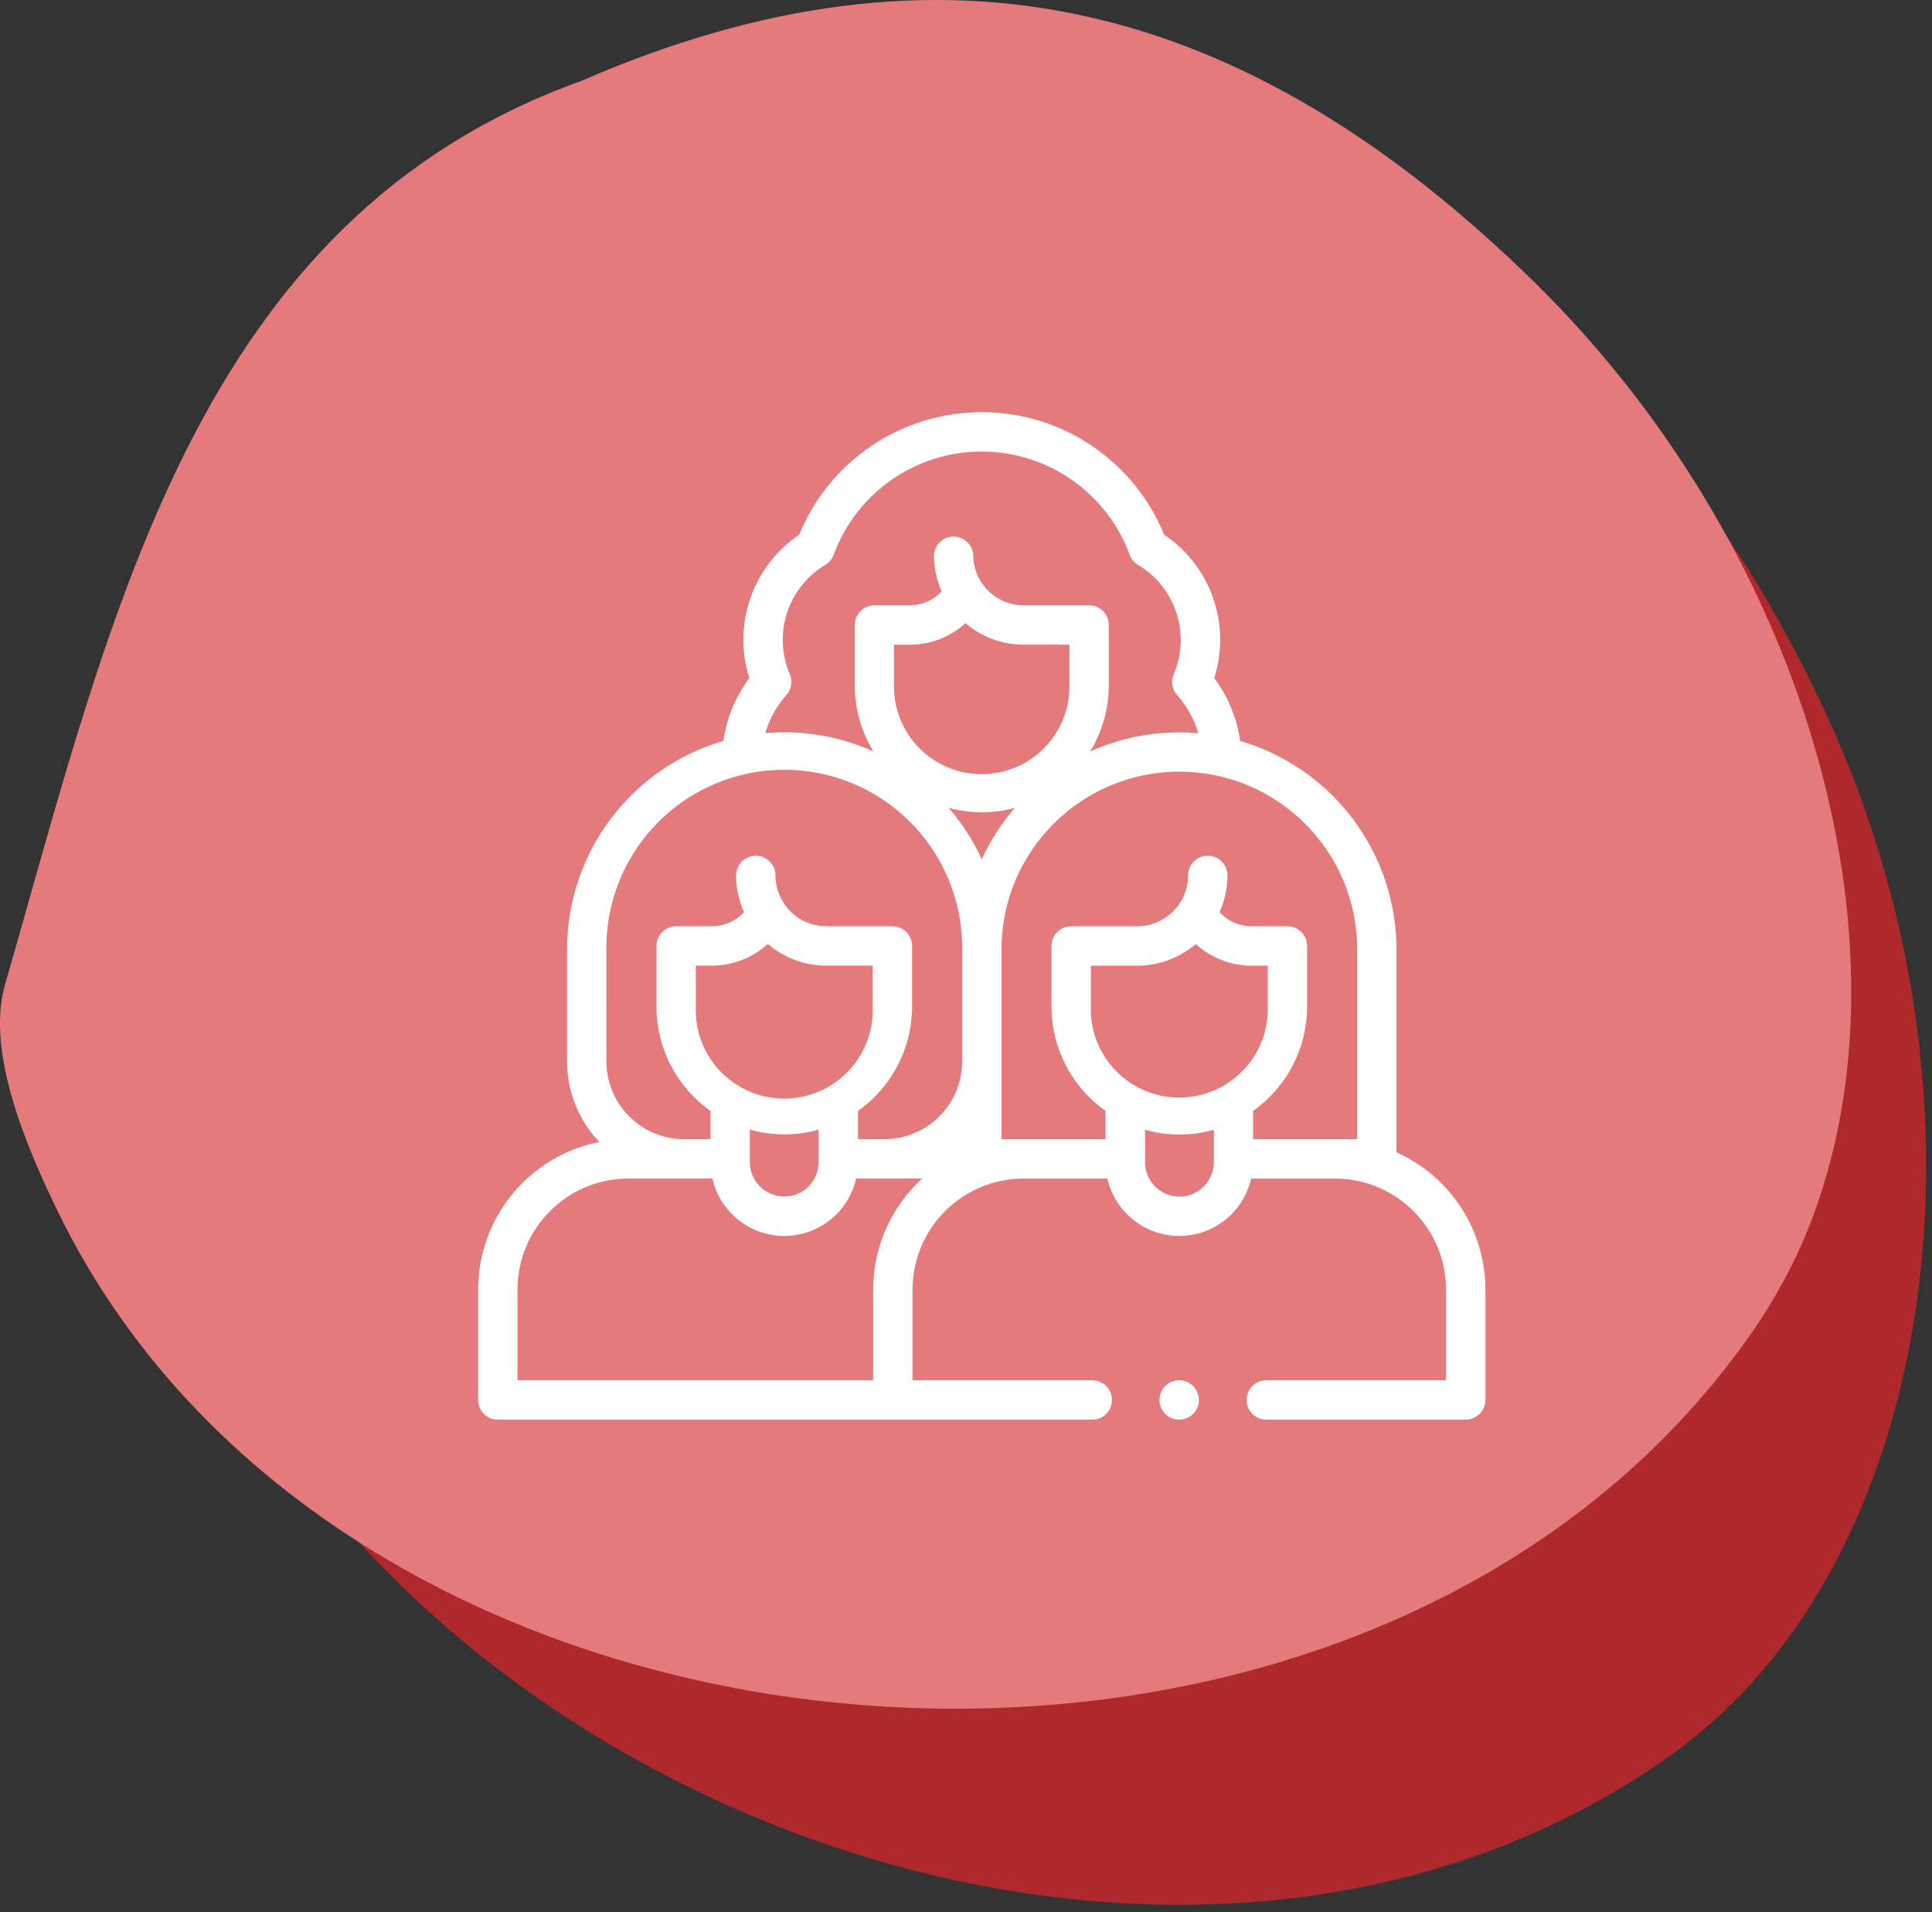
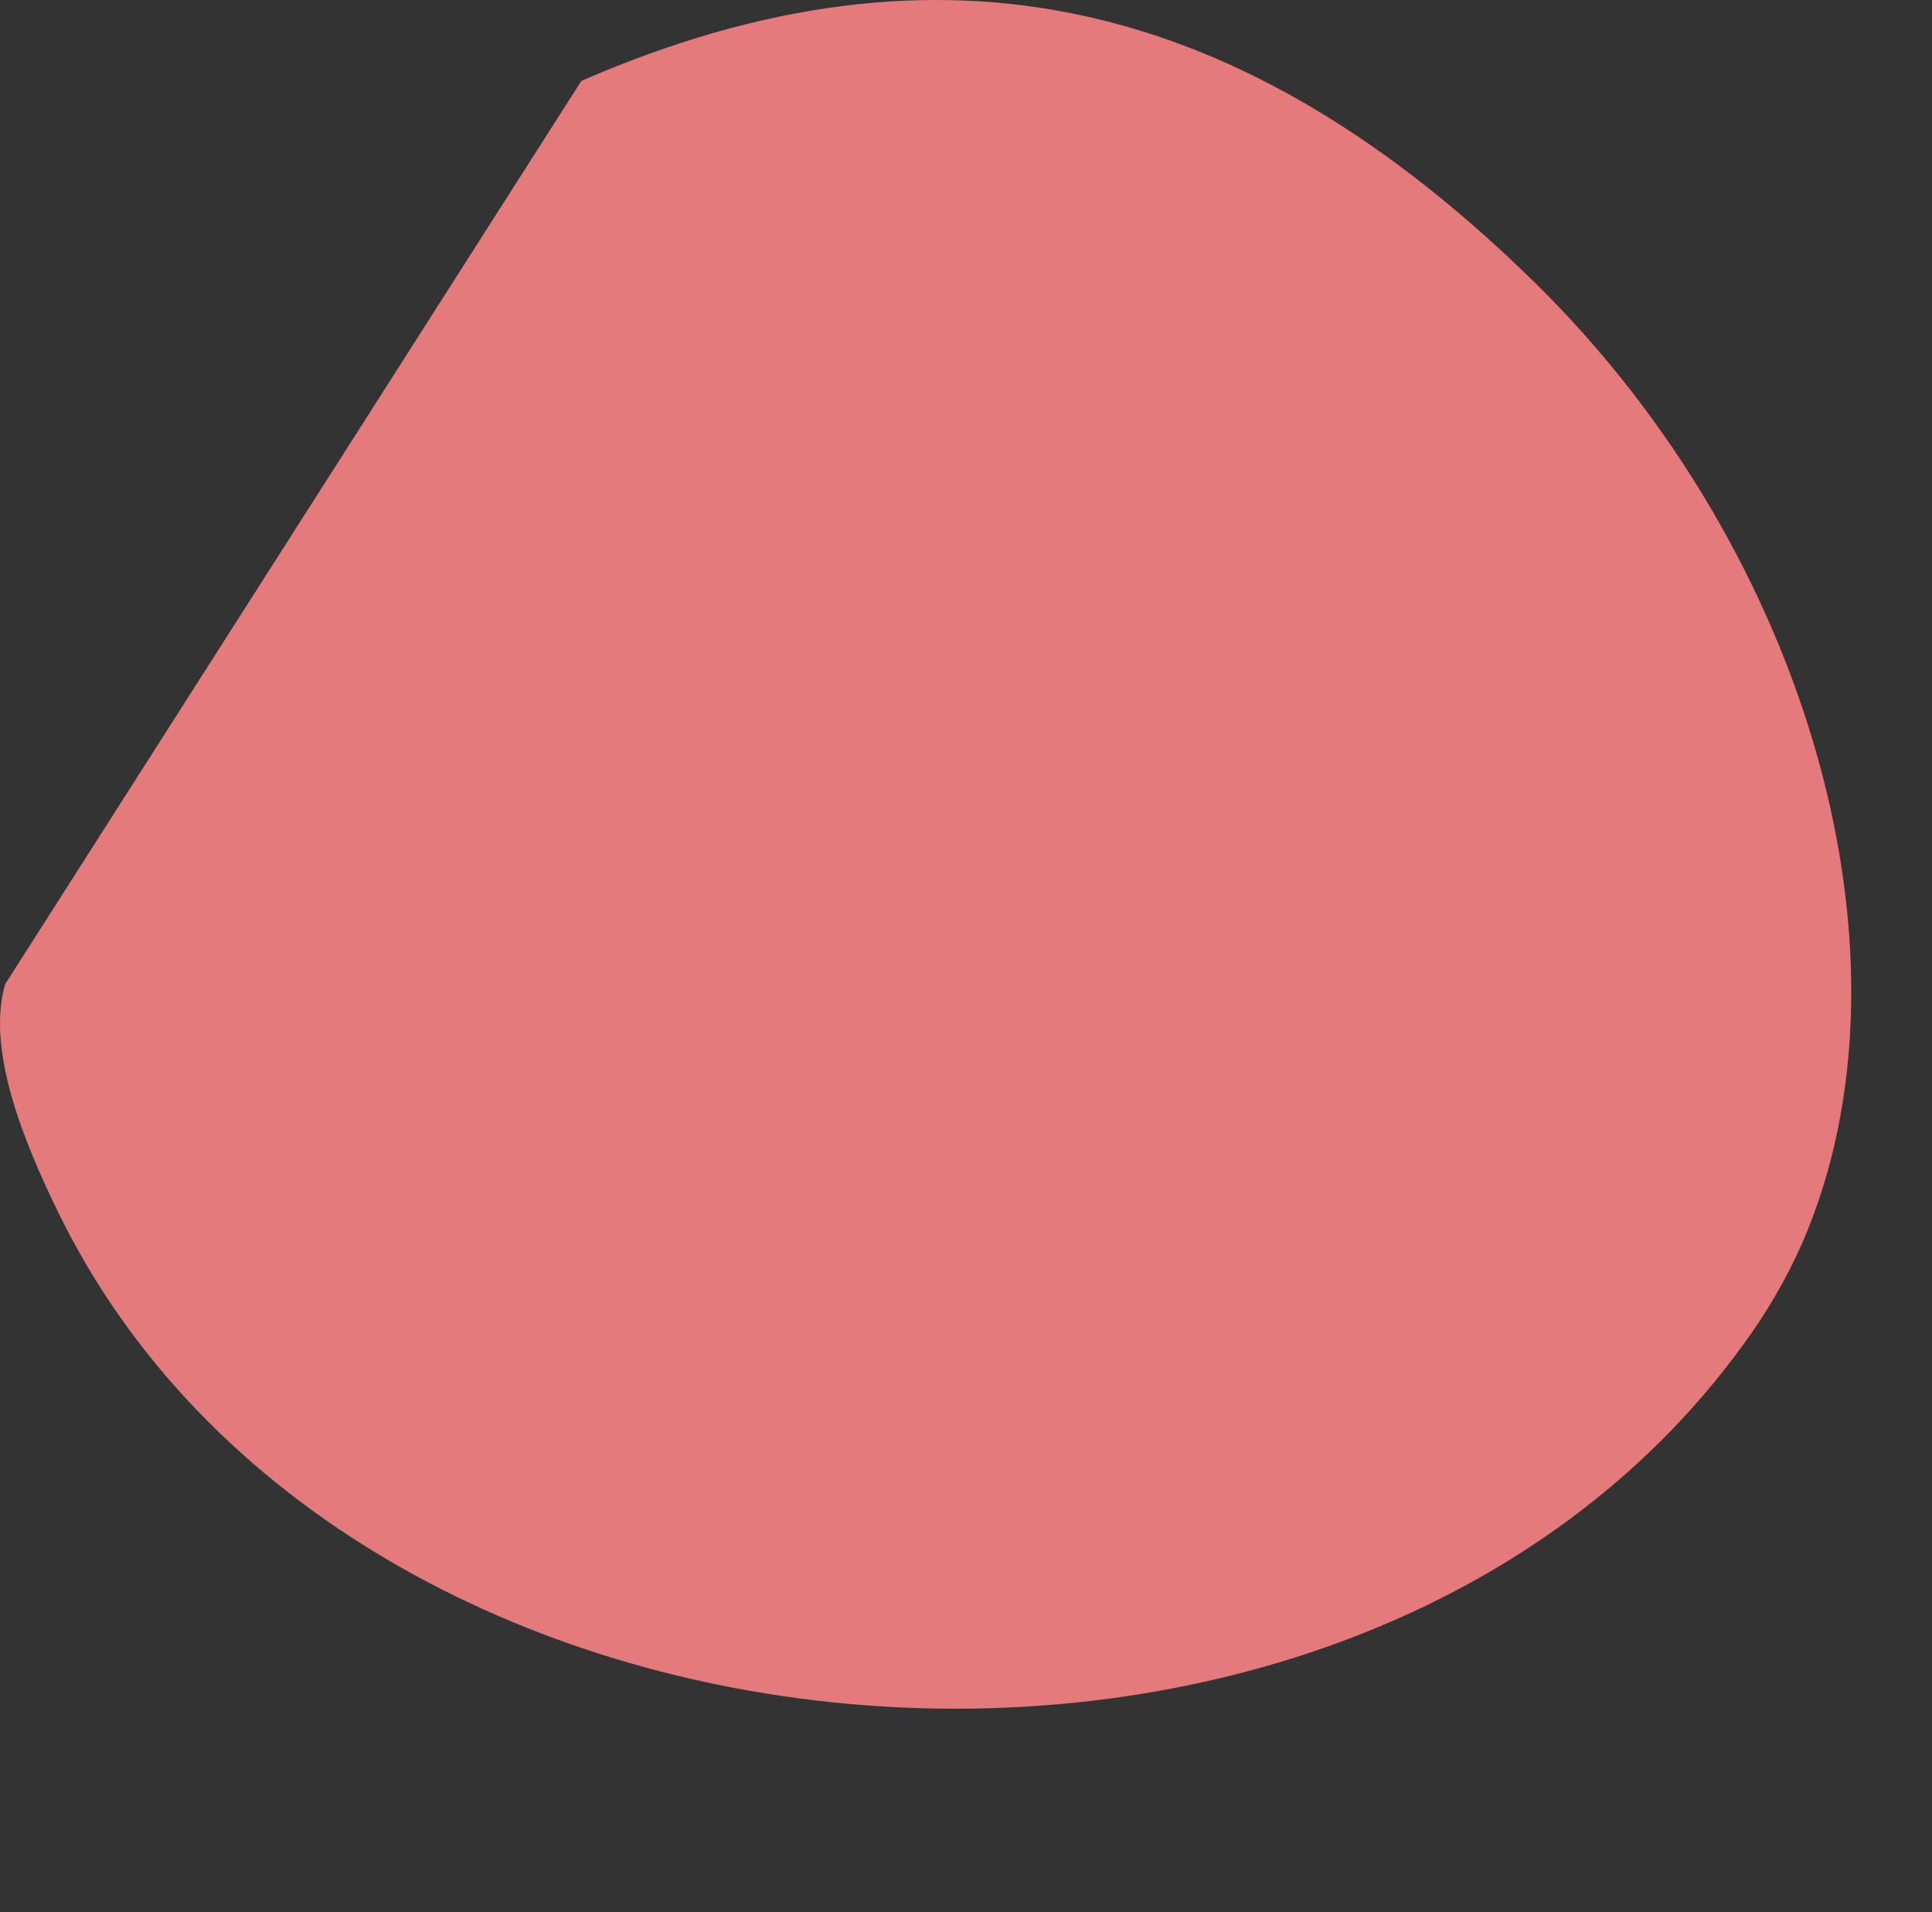
<svg xmlns="http://www.w3.org/2000/svg" width="98px" height="97px" viewBox="0 0 98 97" version="1.1">
  <rect x="0" y="0" width="98" height="97" fill="#333333" stroke="none" />
  <title>Untitled 34</title>
  <g id="Page-1" stroke="none" stroke-width="1" fill="none" fill-rule="evenodd">
    <g id="Group" transform="translate(0, 0)" fill-rule="nonzero">
-       <path d="M51.513,9.913 C71.213,8.949 84.12,17.763 92.685,36.335 C100.785,53.916 98.929,74.978 88.216,86.053 C86.813,87.478 85.258,88.746 83.579,89.833 C55.557,108.257 9.928,86.815 6.887,53.682 C6.53,49.828 6.382,44.817 8.448,42.071 C20.057,26.571 30.948,9.579 51.513,9.913" id="Path_15669" fill="#AF282C" />
-       <path d="M29.489,4.103 C47.781,-3.855 63.137,-0.133 77.889,14.369 C91.841,28.1 97.614,48.687 91.443,62.993 C90.626,64.843 89.609,66.597 88.409,68.225 C68.493,95.682 17.665,91.711 2.939,61.462 C1.224,57.945 -0.709,53.262 0.259,49.923 C5.69,31.104 9.914,11.141 29.489,4.103" id="Path_15670" fill="#E57A7D" />
-       <path d="M70.837,58.451 L70.837,48.161 C70.833,43.266 67.605,38.959 62.908,37.582 C62.743,36.426 62.29,35.331 61.591,34.396 C62.457,31.676 61.423,28.71 59.052,27.12 C57.515,23.362 53.857,20.906 49.797,20.906 C45.736,20.906 42.079,23.362 40.541,27.12 C38.177,28.715 37.146,31.677 38.009,34.396 C37.31,35.33 36.857,36.424 36.692,37.579 C31.996,38.957 28.768,43.264 28.763,48.158 L28.763,53.837 C28.763,55.359 29.349,56.822 30.399,57.923 C26.829,58.635 24.257,61.767 24.253,65.407 L24.253,71.007 C24.253,71.559 24.701,72.007 25.253,72.007 L55.328,72.007 C55.701,72.035 56.059,71.852 56.255,71.534 C56.451,71.215 56.453,70.814 56.26,70.493 C56.066,70.173 55.71,69.987 55.337,70.012 L46.288,70.012 L46.288,65.412 C46.291,62.303 48.811,59.783 51.92,59.779 L56.173,59.779 C56.559,61.482 58.073,62.69 59.819,62.69 C61.565,62.69 63.078,61.482 63.464,59.779 L67.716,59.779 C70.826,59.782 73.346,62.302 73.349,65.412 L73.349,70.012 L64.309,70.012 C63.936,69.984 63.579,70.166 63.382,70.485 C63.186,70.804 63.185,71.205 63.378,71.525 C63.571,71.846 63.927,72.032 64.3,72.007 L74.348,72.007 C74.9,72.007 75.348,71.559 75.348,71.007 L75.348,65.407 C75.344,62.402 73.58,59.679 70.839,58.448 M39.886,35.26 C40.145,34.971 40.214,34.558 40.062,34.201 C39.189,32.162 39.958,29.792 41.862,28.654 C42.058,28.537 42.208,28.357 42.287,28.143 C43.444,24.995 46.442,22.904 49.796,22.904 C53.149,22.904 56.147,24.995 57.304,28.143 C57.384,28.357 57.534,28.537 57.73,28.654 C59.636,29.791 60.408,32.162 59.536,34.203 C59.384,34.56 59.453,34.973 59.712,35.262 C60.209,35.816 60.575,36.476 60.783,37.191 C60.464,37.163 60.142,37.148 59.817,37.148 C58.257,37.146 56.715,37.477 55.294,38.12 C55.915,37.109 56.243,35.945 56.242,34.759 L56.242,31.702 C56.242,31.15 55.794,30.702 55.242,30.702 L51.922,30.702 C50.512,30.702 49.369,29.559 49.368,28.149 C49.332,27.625 48.898,27.218 48.373,27.217 C47.848,27.216 47.412,27.62 47.373,28.144 L47.373,28.149 C47.373,28.784 47.507,29.412 47.765,29.993 C47.355,30.443 46.774,30.7 46.165,30.701 L44.357,30.701 C43.805,30.701 43.357,31.149 43.357,31.701 L43.357,34.756 C43.357,35.942 43.685,37.105 44.305,38.116 C42.884,37.473 41.341,37.142 39.781,37.144 C39.456,37.144 39.134,37.159 38.817,37.188 C39.024,36.473 39.39,35.813 39.887,35.259 L39.886,35.26 Z M46.164,32.701 C47.203,32.7 48.205,32.31 48.971,31.608 C49.793,32.313 50.841,32.7 51.924,32.698 L54.247,32.698 L54.247,34.755 C54.27,36.345 53.443,37.826 52.078,38.641 C50.712,39.455 49.016,39.48 47.628,38.705 C46.239,37.93 45.37,36.473 45.347,34.883 C45.347,34.84 45.347,34.798 45.347,34.755 L45.347,32.701 L46.164,32.701 Z M49.801,41.201 C50.367,41.201 50.93,41.126 51.476,40.978 C50.798,41.763 50.234,42.639 49.8,43.582 C49.366,42.639 48.801,41.762 48.123,40.977 C48.67,41.124 49.234,41.198 49.8,41.197 L49.801,41.201 Z M30.759,48.163 C30.725,44.917 32.437,41.903 35.243,40.27 C38.048,38.637 41.515,38.637 44.321,40.27 C47.126,41.903 48.838,44.917 48.804,48.163 L48.804,53.842 C48.801,56.016 47.039,57.778 44.865,57.781 L43.524,57.781 L43.524,56.345 C45.243,55.132 46.265,53.16 46.265,51.056 L46.265,47.982 C46.265,47.43 45.817,46.982 45.265,46.982 L41.915,46.982 C40.493,46.981 39.339,45.828 39.337,44.406 C39.338,44.049 39.148,43.718 38.839,43.539 C38.53,43.359 38.149,43.358 37.839,43.536 C37.529,43.714 37.338,44.044 37.337,44.401 L37.337,44.406 C37.338,45.046 37.475,45.679 37.737,46.263 C37.323,46.721 36.734,46.982 36.117,46.982 L34.3,46.982 C33.748,46.982 33.3,47.43 33.3,47.982 L33.3,51.057 C33.299,53.162 34.321,55.136 36.041,56.35 L36.041,57.782 L34.7,57.782 C32.526,57.779 30.764,56.017 30.761,53.843 L30.759,48.163 Z M35.295,48.979 L36.119,48.979 C37.165,48.978 38.174,48.586 38.945,47.879 C39.772,48.589 40.826,48.98 41.916,48.979 L44.265,48.979 L44.265,51.054 C44.365,53.531 42.439,55.62 39.962,55.72 C37.485,55.82 35.396,53.894 35.296,51.417 C35.291,51.296 35.291,51.175 35.296,51.054 L35.295,48.979 Z M38.036,57.297 C39.177,57.618 40.384,57.618 41.524,57.297 L41.524,58.946 C41.524,59.909 40.743,60.69 39.78,60.69 C38.817,60.69 38.036,59.909 38.036,58.946 L38.036,57.297 Z M44.291,65.409 L44.291,70.009 L26.251,70.009 L26.251,65.409 C26.254,62.3 28.774,59.78 31.883,59.776 L36.136,59.776 C36.521,61.48 38.035,62.69 39.782,62.69 C41.529,62.69 43.043,61.48 43.428,59.776 L46.78,59.776 C45.195,61.219 44.291,63.265 44.292,65.409 L44.291,65.409 Z M55.334,48.982 L57.684,48.982 C58.774,48.983 59.828,48.592 60.655,47.882 C61.426,48.589 62.435,48.981 63.481,48.982 L64.306,48.982 L64.306,51.057 C64.375,53.513 62.455,55.568 60,55.667 C57.545,55.766 55.466,53.873 55.336,51.419 C55.336,51.298 55.336,51.177 55.336,51.057 L55.336,48.978 L55.334,48.982 Z M59.823,60.695 C58.863,60.692 58.086,59.915 58.082,58.955 L58.082,57.306 C59.223,57.626 60.429,57.626 61.57,57.306 L61.57,58.955 C61.567,59.919 60.783,60.698 59.819,60.695 L59.823,60.695 Z M63.562,57.782 L63.562,56.346 C65.28,55.133 66.302,53.161 66.303,51.058 L66.303,47.982 C66.303,47.43 65.855,46.982 65.303,46.982 L63.483,46.982 C62.866,46.982 62.277,46.721 61.863,46.263 C62.126,45.679 62.262,45.046 62.263,44.406 C62.264,44.049 62.074,43.718 61.765,43.539 C61.456,43.359 61.075,43.358 60.765,43.536 C60.455,43.714 60.264,44.044 60.263,44.401 L60.263,44.406 C60.262,45.828 59.109,46.981 57.686,46.982 L54.336,46.982 C53.784,46.982 53.336,47.43 53.336,47.982 L53.336,51.057 C53.337,53.16 54.359,55.132 56.077,56.345 L56.077,57.781 L50.8,57.781 L50.8,48.163 C50.8,43.18 54.84,39.14 59.823,39.14 C64.806,39.14 68.846,43.18 68.846,48.163 L68.846,57.781 L63.562,57.782 Z" id="Path_15671" fill="#FFFFFF" />
-       <path d="M59.819,70.01 C59.341,70.007 58.928,70.342 58.833,70.81 C58.738,71.279 58.987,71.749 59.428,71.933 C59.869,72.117 60.378,71.963 60.644,71.566 C60.91,71.169 60.857,70.639 60.519,70.302 C60.333,70.116 60.082,70.011 59.819,70.01" id="Path_15672" fill="#FFFFFF" />
+       <path d="M29.489,4.103 C47.781,-3.855 63.137,-0.133 77.889,14.369 C91.841,28.1 97.614,48.687 91.443,62.993 C90.626,64.843 89.609,66.597 88.409,68.225 C68.493,95.682 17.665,91.711 2.939,61.462 C1.224,57.945 -0.709,53.262 0.259,49.923 " id="Path_15670" fill="#E57A7D" />
    </g>
  </g>
</svg>